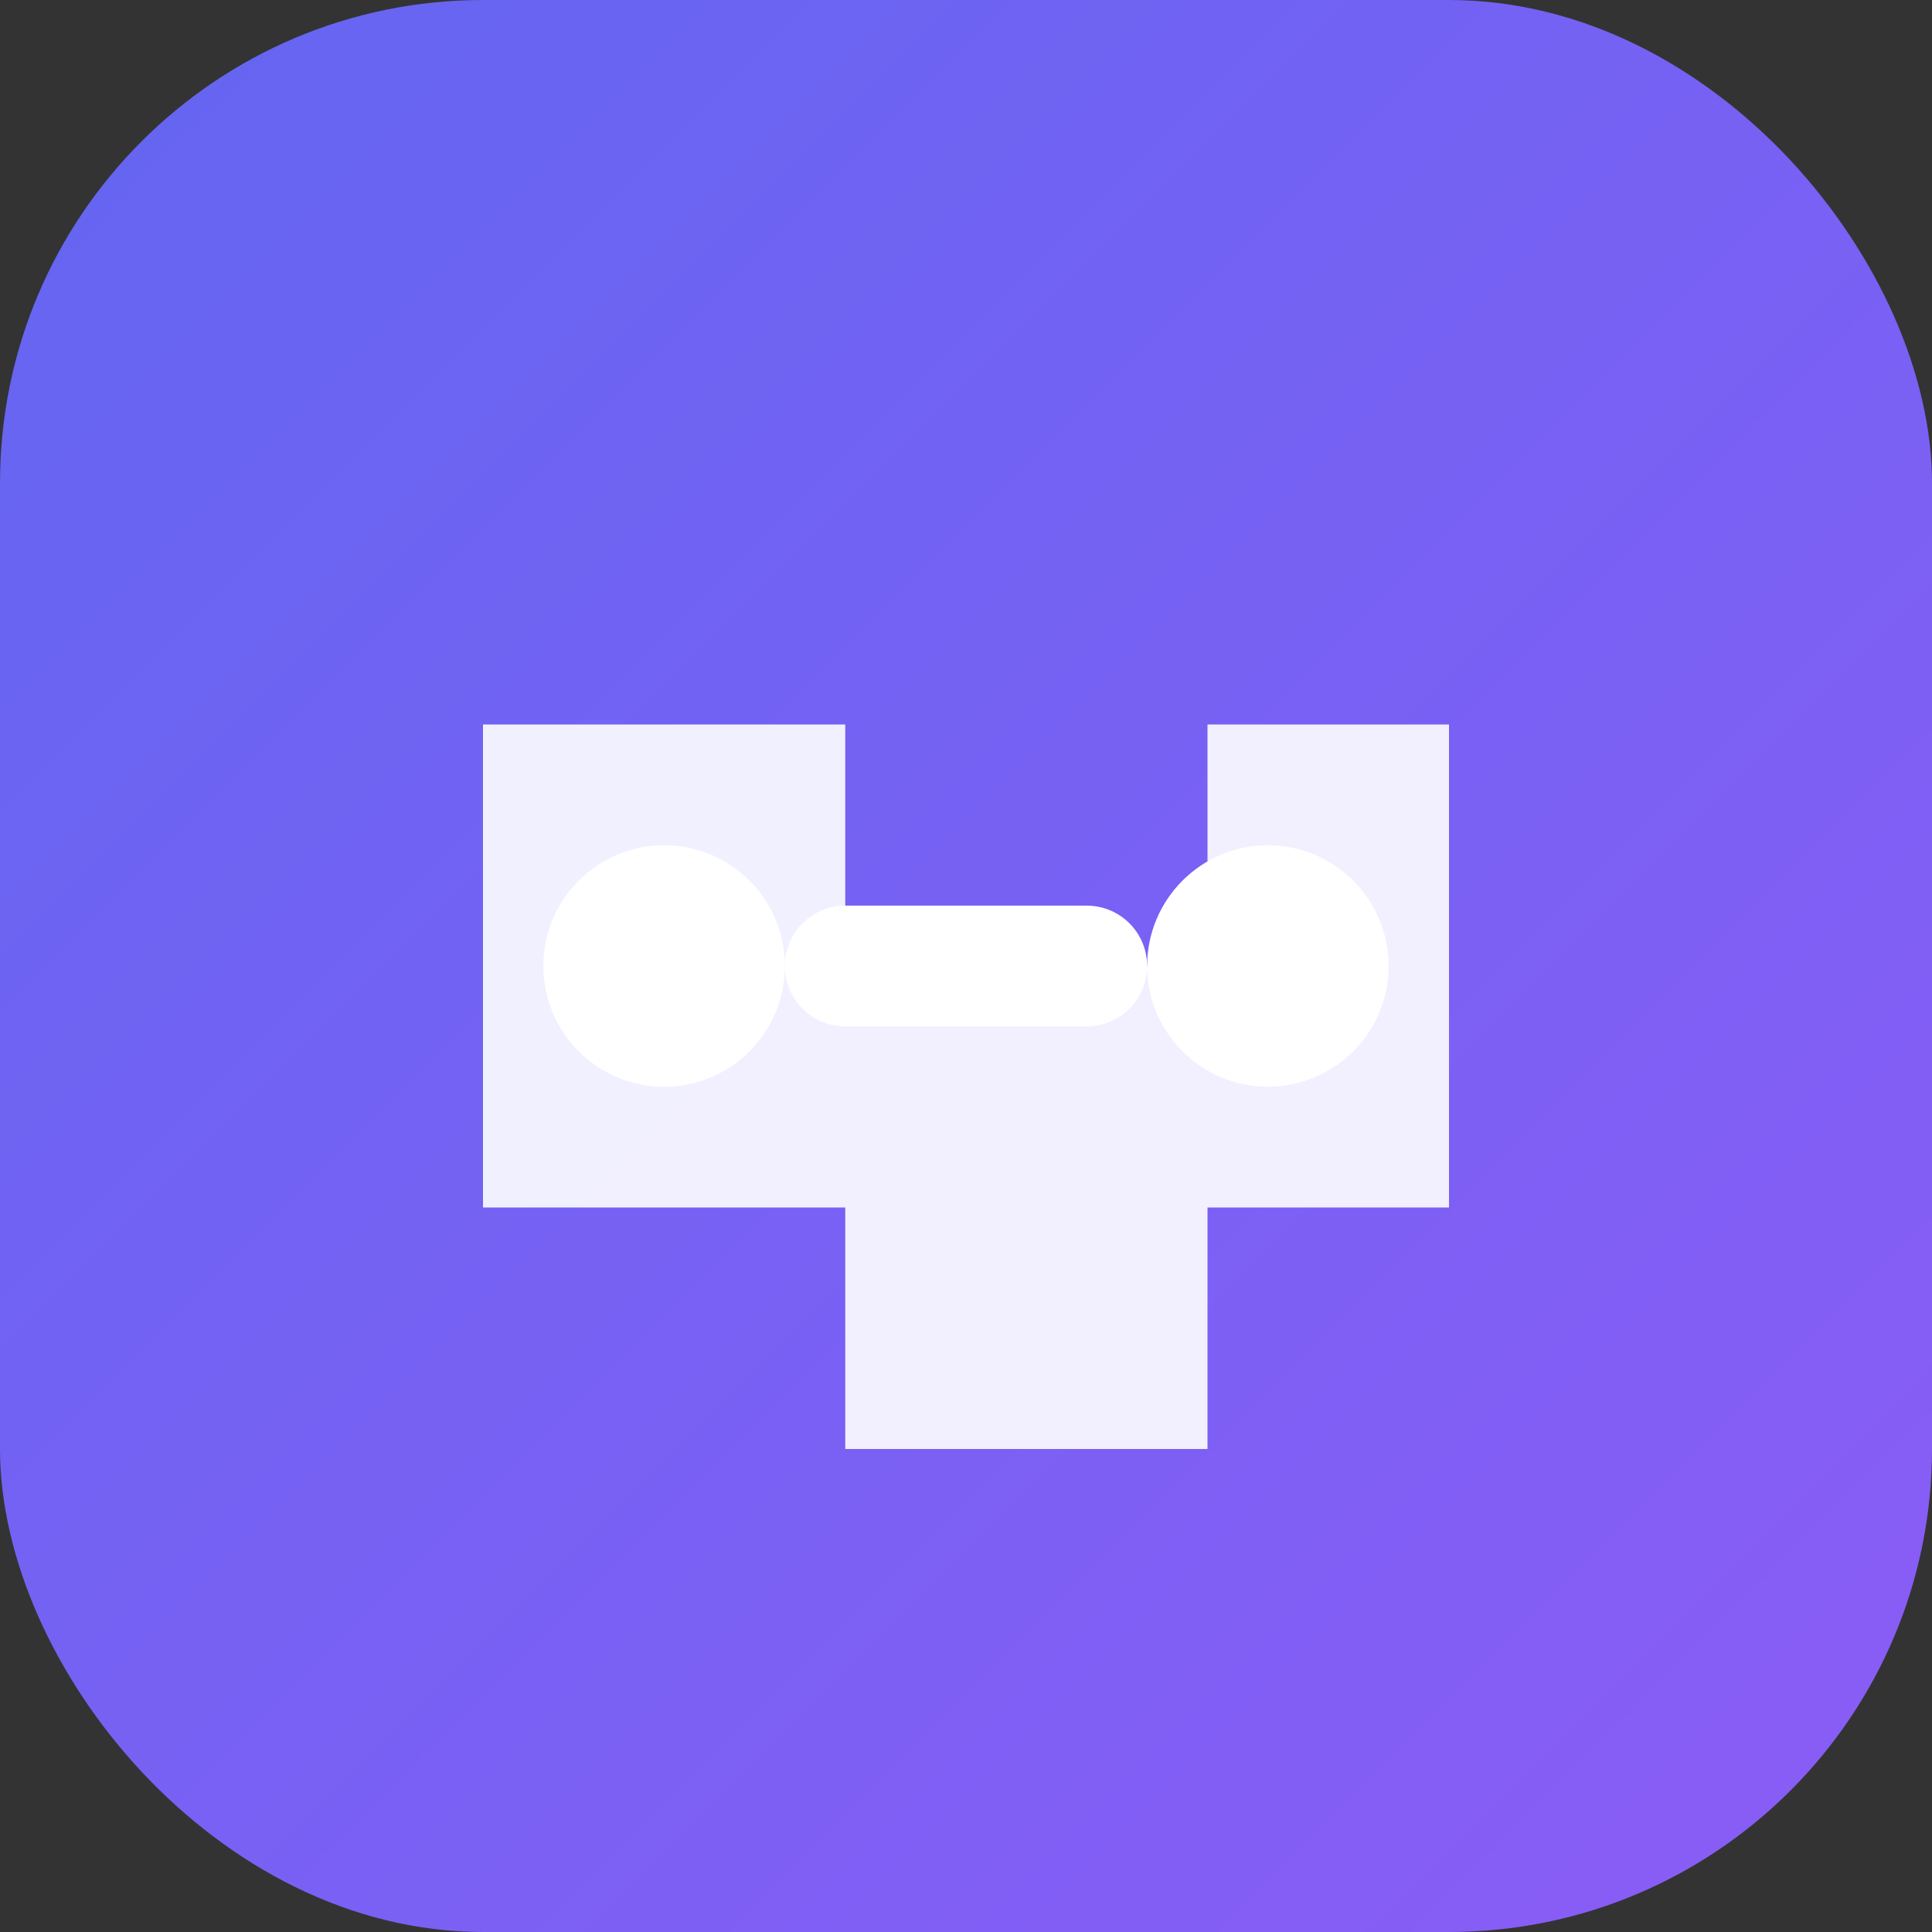
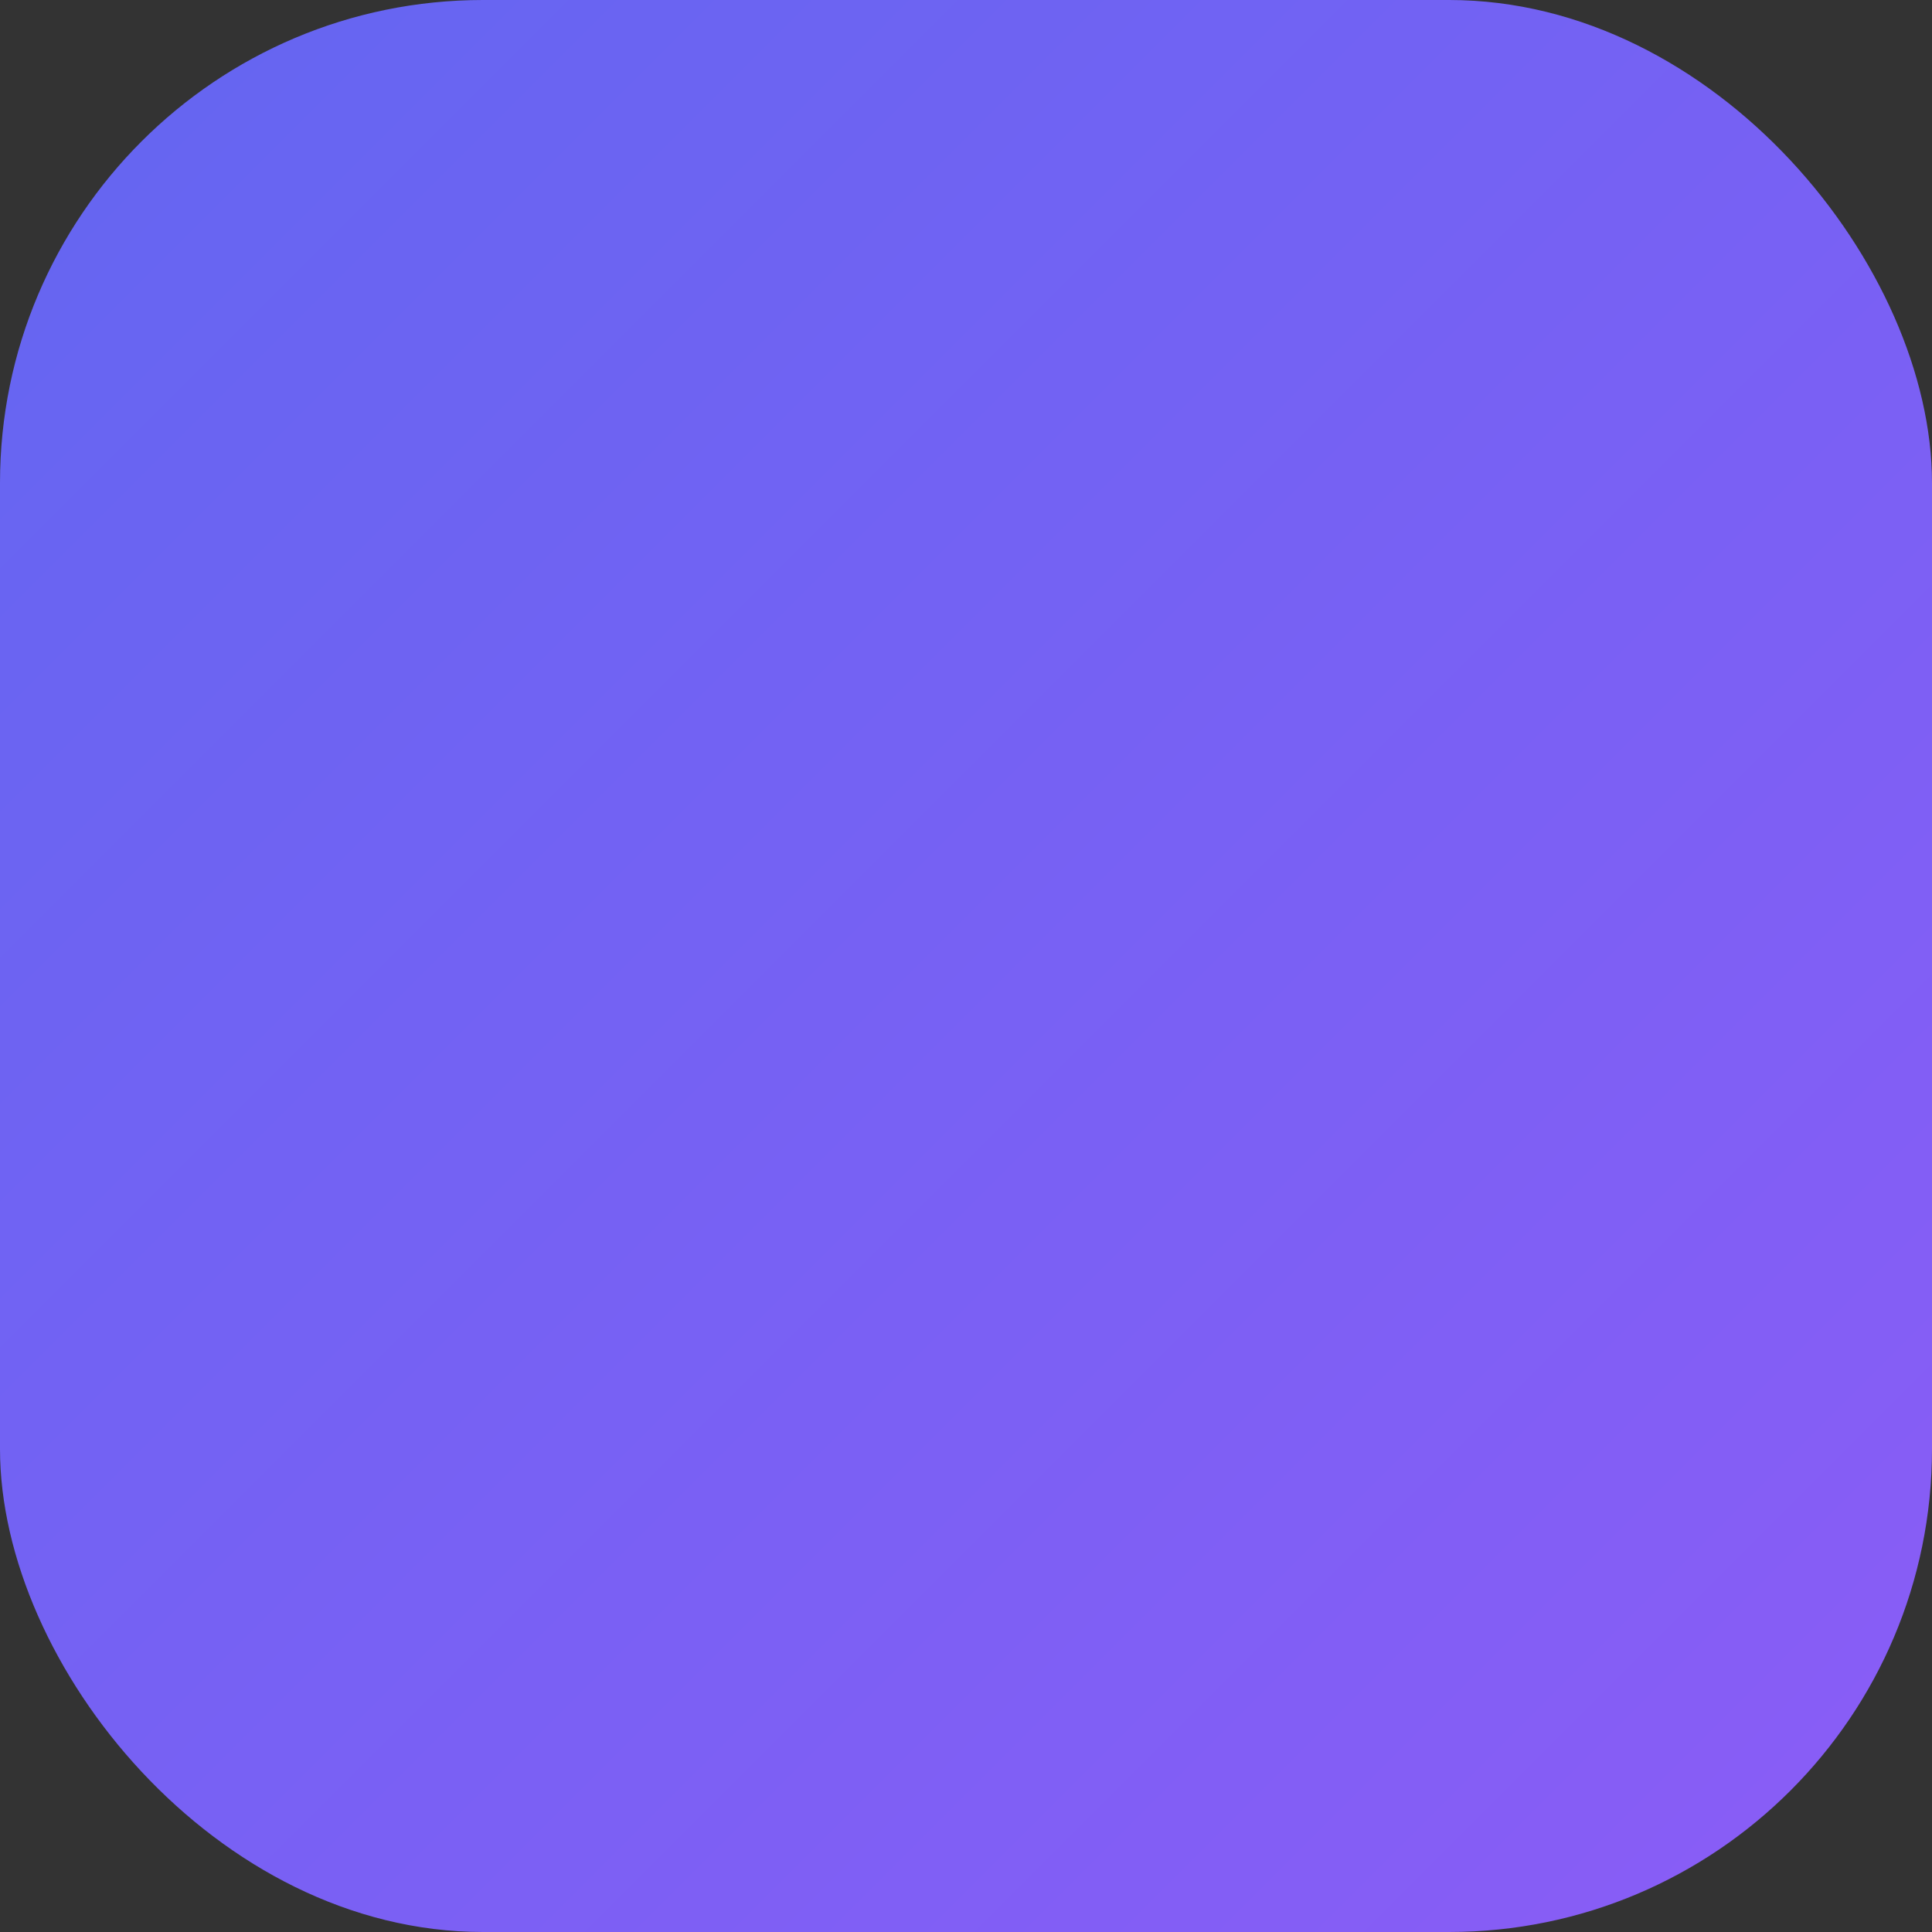
<svg xmlns="http://www.w3.org/2000/svg" viewBox="0 0 32 32" fill="none">
  <rect x="0" y="0" width="32" height="32" fill="#333333" stroke="none" />
  <defs>
    <linearGradient id="grad" x1="0%" y1="0%" x2="100%" y2="100%">
      <stop offset="0%" style="stop-color:#6366f1" />
      <stop offset="100%" style="stop-color:#8b5cf6" />
    </linearGradient>
  </defs>
  <rect width="32" height="32" rx="8" fill="url(#grad)" />
-   <path d="M8 12 L14 12 L14 16 L20 16 L20 12 L24 12 L24 20 L20 20 L20 24 L14 24 L14 20 L8 20 Z" fill="white" opacity="0.9" />
-   <circle cx="11" cy="16" r="2" fill="white" />
-   <circle cx="21" cy="16" r="2" fill="white" />
-   <path d="M14 16 L18 16" stroke="white" stroke-width="2" stroke-linecap="round" />
</svg>